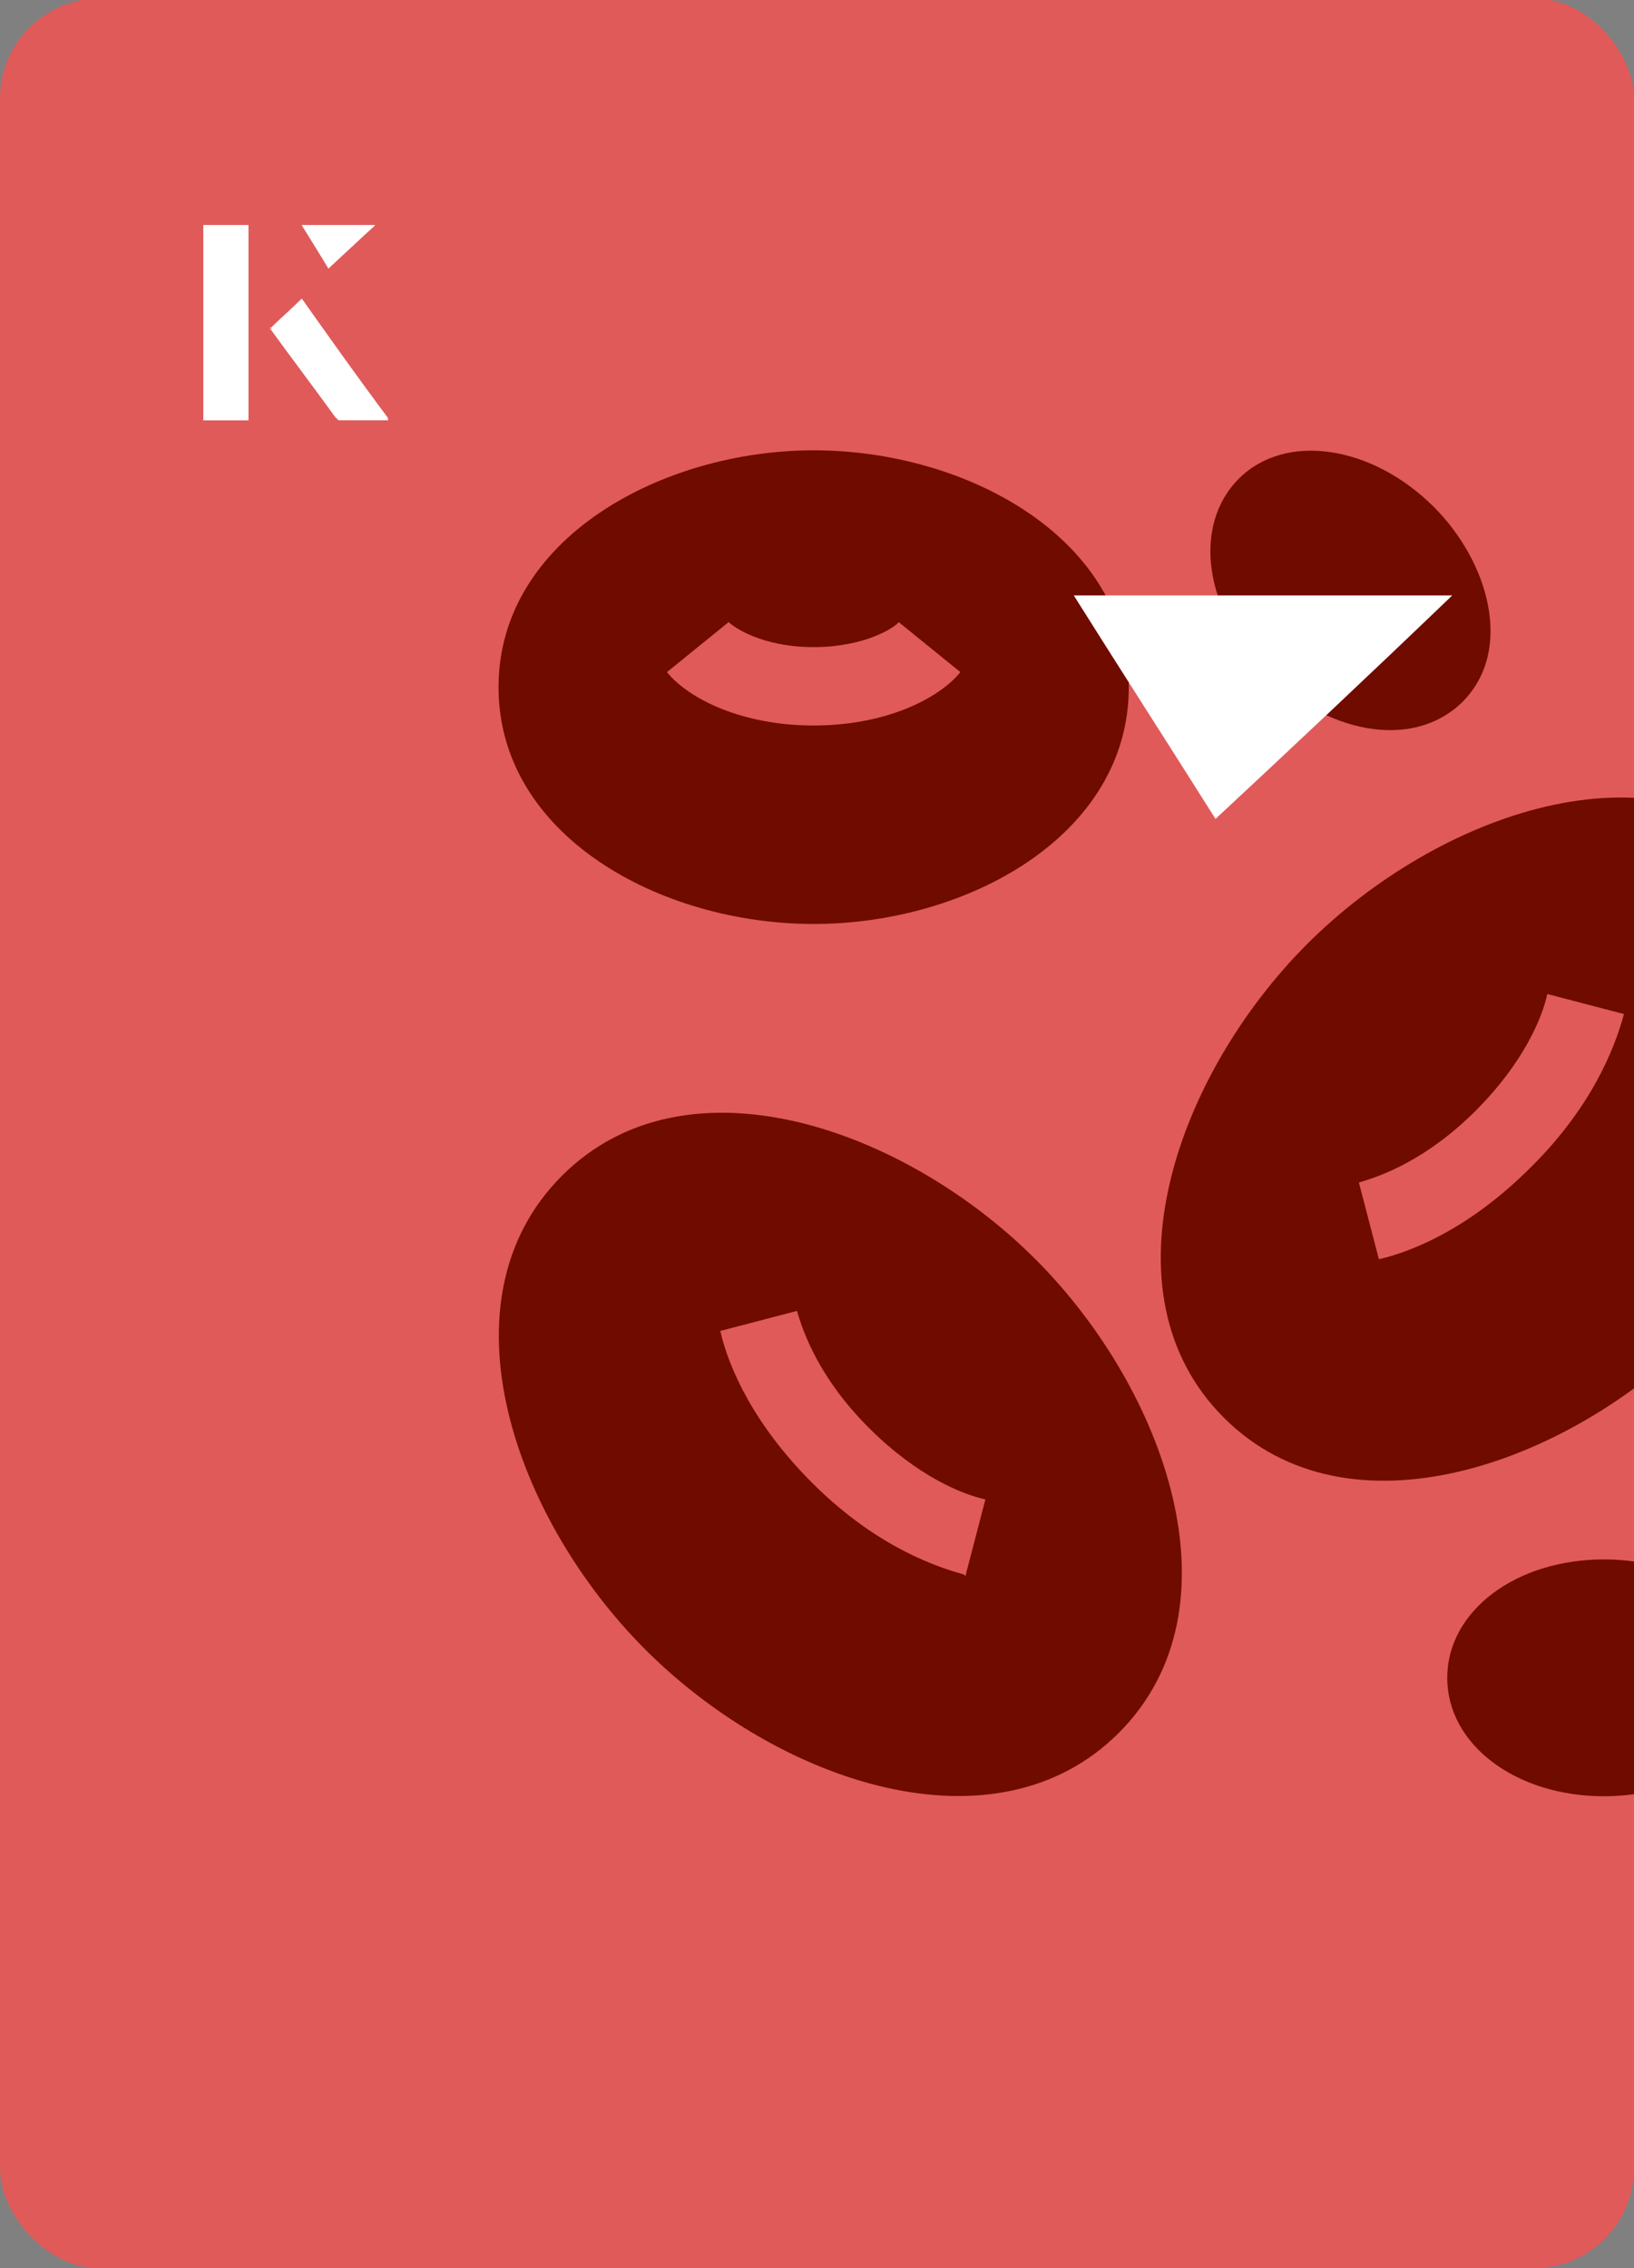
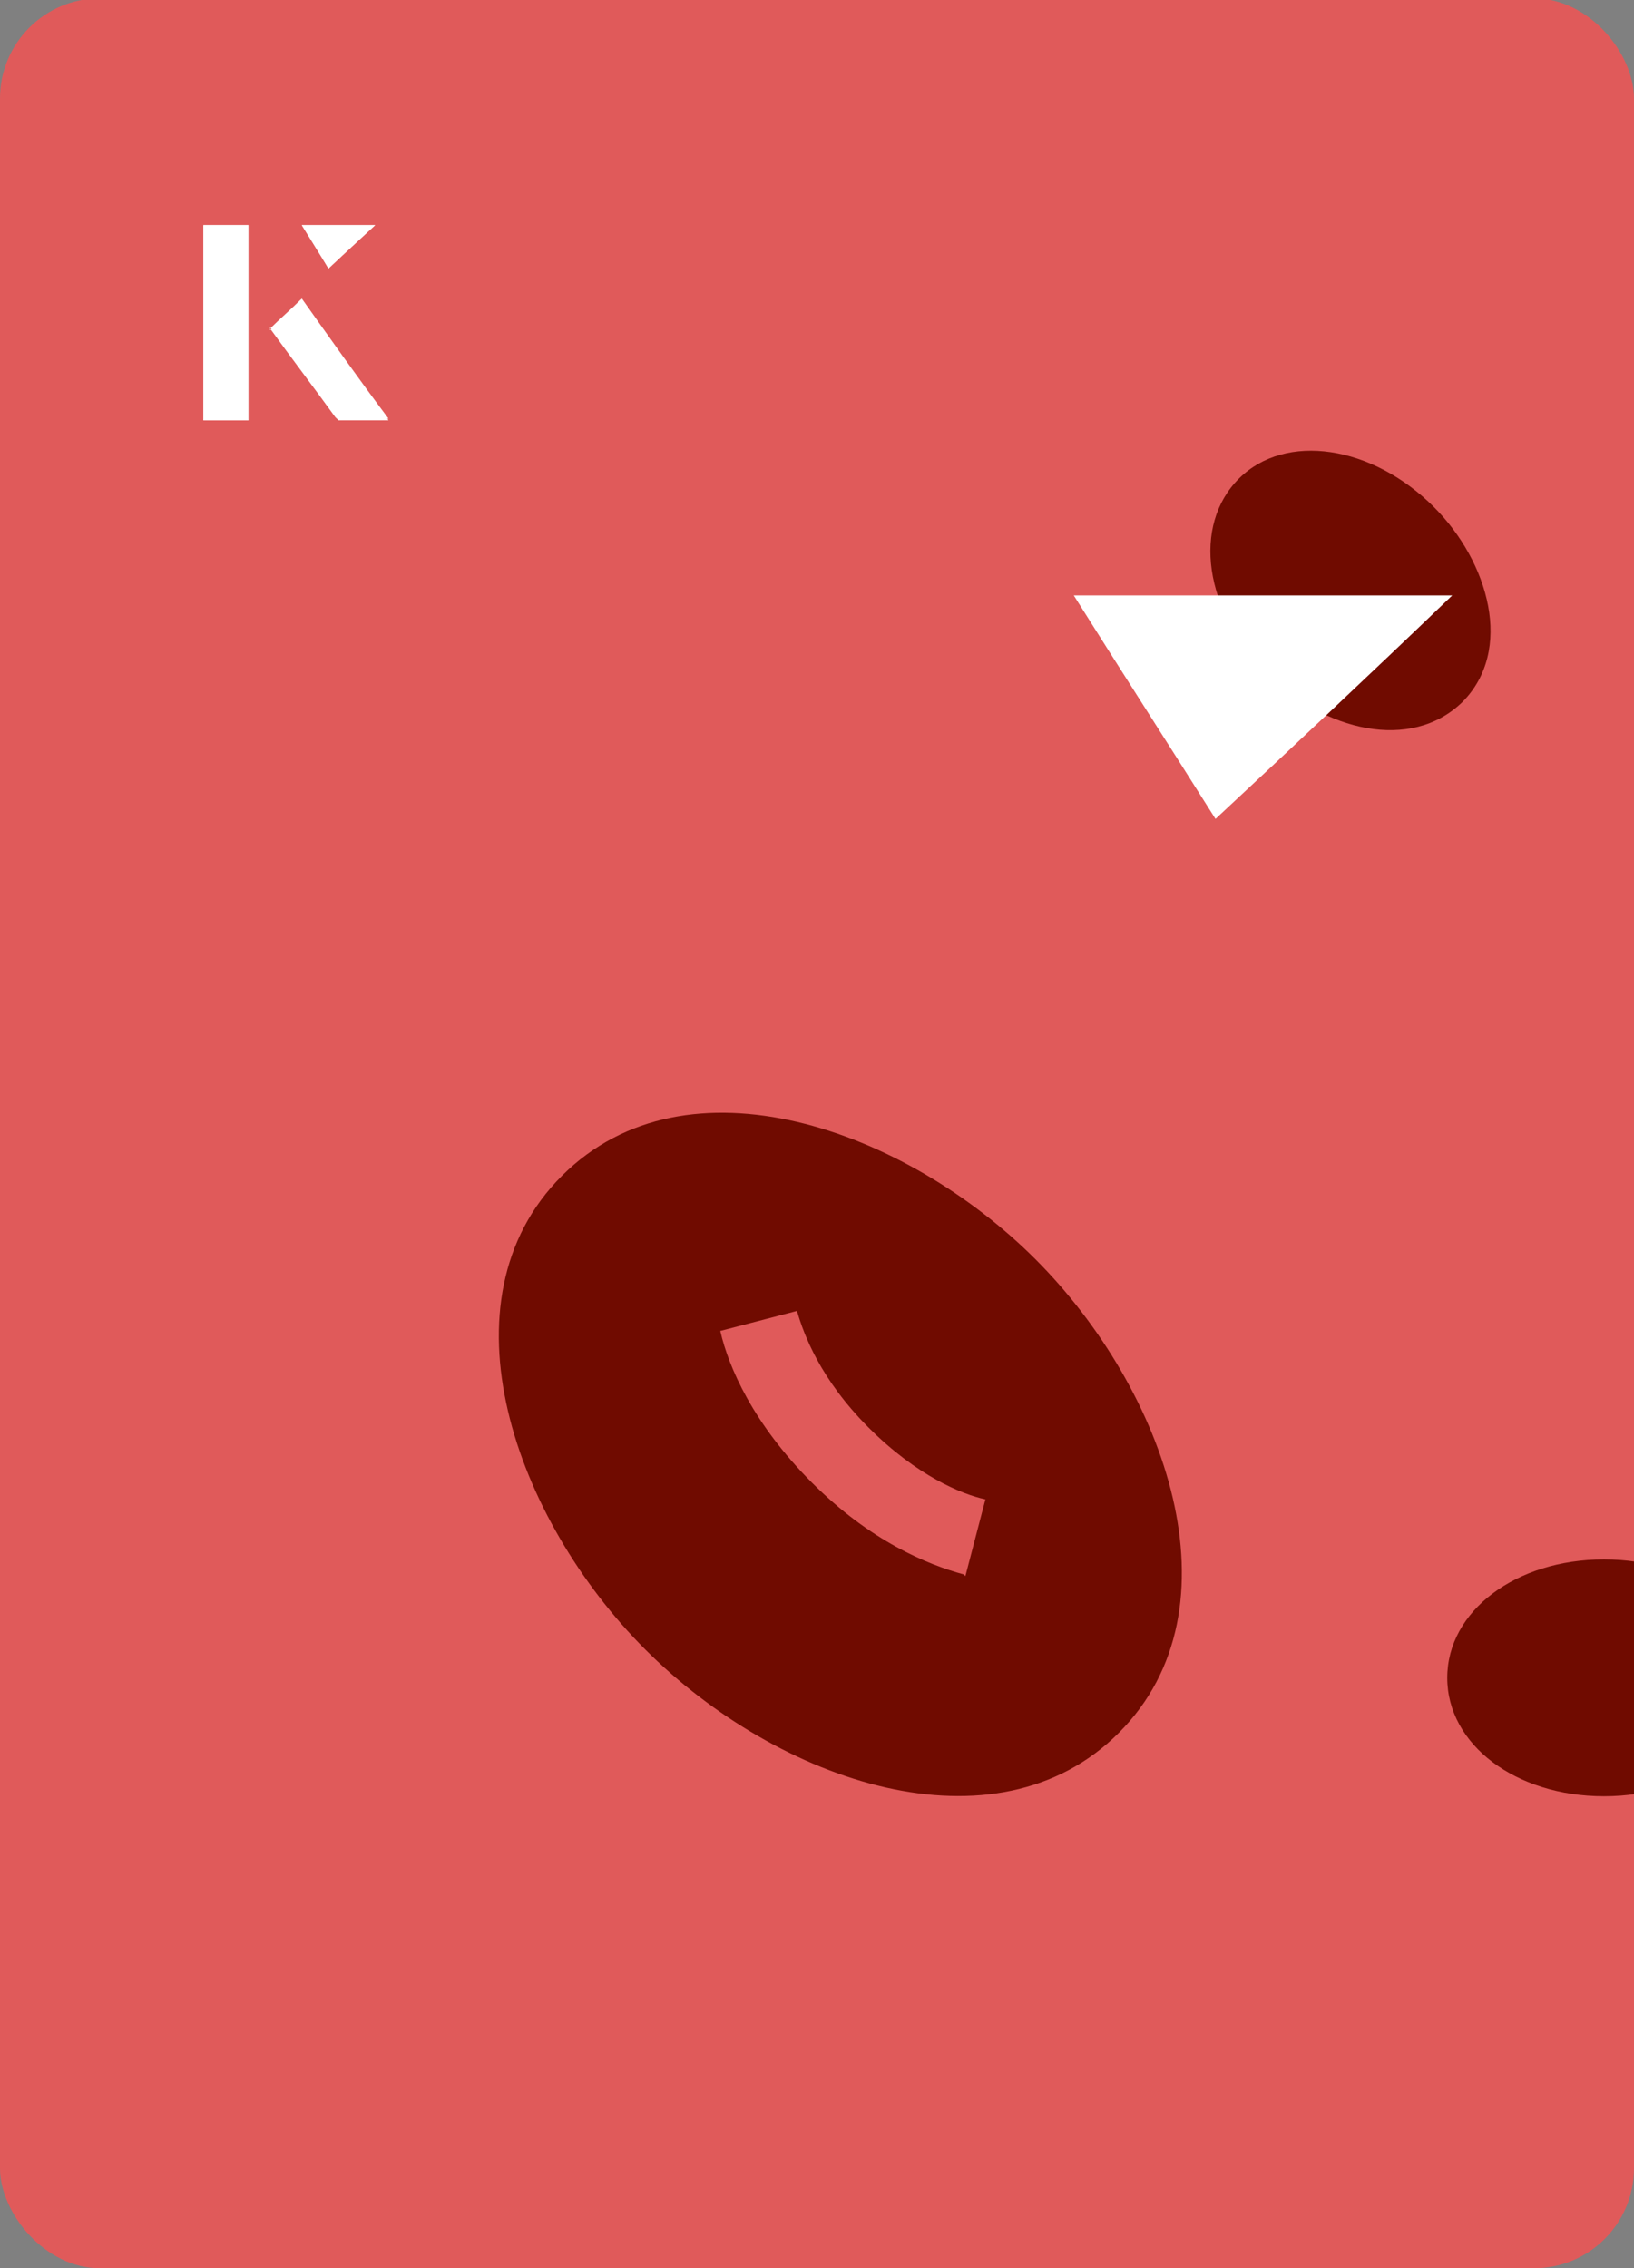
<svg xmlns="http://www.w3.org/2000/svg" id="Layer_1" viewBox="0 0 98 136">
  <rect x="0" y="0" width="98" height="136" fill="#808080" stroke="none" />
  <defs>
    <clipPath id="clippath">
      <rect x="0" y="0" width="98" height="136.1" rx="6" ry="6" transform="translate(98 136) rotate(-180)" style="fill:none;" />
    </clipPath>
  </defs>
  <rect x="0" y="0" width="98" height="136.1" rx="6" ry="6" transform="translate(98 136) rotate(-180)" style="fill:#e05a5a;" />
  <g style="clip-path:url(#clippath);">
    <path d="M62.1,75.5c-7.8-7.8-20.9-12.5-28.4-5-7.5,7.5-2.8,20.6,5,28.4,8,8,21,12.4,28.4,5,7.5-7.5,2.8-20.6-5-28.4h0ZM57.8,94.4c-2.2-.6-5.6-2-9.1-5.5s-5-6.9-5.5-9.1l4.6-1.2c.4,1.4,1.4,4.1,4.3,7,2.9,2.9,5.6,4,7,4.3l-1.2,4.6Z" style="fill:#700b00;" />
-     <path d="M106.8,51.6c-7.5-7.5-20.6-2.8-28.4,5-7.8,7.8-12.5,20.9-5,28.4,7.5,7.5,20.6,2.8,28.4-5,7.8-7.8,12.5-20.9,5-28.4h0ZM91.8,70c-3.5,3.5-6.9,5-9.1,5.5l-1.2-4.6c1.4-.4,4.1-1.4,7-4.3,2.9-2.9,4-5.6,4.3-7l4.6,1.2c-.6,2.2-2,5.6-5.5,9.1h0Z" style="fill:#700b00;" />
-     <path d="M48.8,27c-9.1,0-18.9,5.3-18.9,14.2s9.7,14.2,18.9,14.2,18.9-5.3,18.9-14.2-9.7-14.2-18.9-14.2h0ZM48.8,43.5c-4.3,0-7.5-1.6-8.8-3.2l3.7-3c.3.3,2,1.5,5.1,1.5s4.9-1.2,5.1-1.5l3.7,3c-1.3,1.6-4.5,3.2-8.8,3.2Z" style="fill:#700b00;" />
    <path d="M96.2,93.5c-5.3,0-9.4,3.1-9.4,7.1s4.1,7.1,9.4,7.1,9.4-3.1,9.4-7.1-4.1-7.1-9.4-7.1h0Z" style="fill:#700b00;" />
    <path d="M86,30.4c-3.7-3.7-8.9-4.5-11.7-1.7s-2.1,7.9,1.7,11.7c3.4,3.4,8.6,4.7,11.7,1.7,3.1-3.1,1.6-8.4-1.7-11.7h0Z" style="fill:#700b00;" />
  </g>
  <path d="M72.9,49.1c-2.9-4.6-5.8-9.1-8.5-13.4h22.7c-5,4.8-9.9,9.4-14.2,13.4Z" style="fill:#fff;" />
  <path d="M14.9,13.5h-2.7v11.7h2.7v-11.7ZM16.2,19.7c1.3,1.8,2.6,3.5,3.9,5.3,0,0,.2.2.2.2,1,0,1.9,0,3,0-1.8-2.5-3.5-4.8-5.2-7.2-.7.6-1.3,1.2-1.9,1.8ZM19.7,16.1c.8-.8,1.8-1.7,2.8-2.6h-4.4c.5.8,1.1,1.7,1.6,2.6Z" style="fill:#fff;" />
  <path d="M14.9,13.5v11.7h-2.7v-11.7h2.7Z" style="fill:#fff;" />
  <path d="M16.2,19.7c.6-.6,1.2-1.1,1.9-1.8,1.7,2.4,3.4,4.8,5.2,7.2-1.1,0-2,0-3,0,0,0-.2,0-.2-.2-1.3-1.8-2.6-3.5-3.9-5.3Z" style="fill:#fff;" />
  <polygon points="19.7 16.1 18.1 13.5 22.5 13.5 19.7 16.1" style="fill:#fff;" />
</svg>